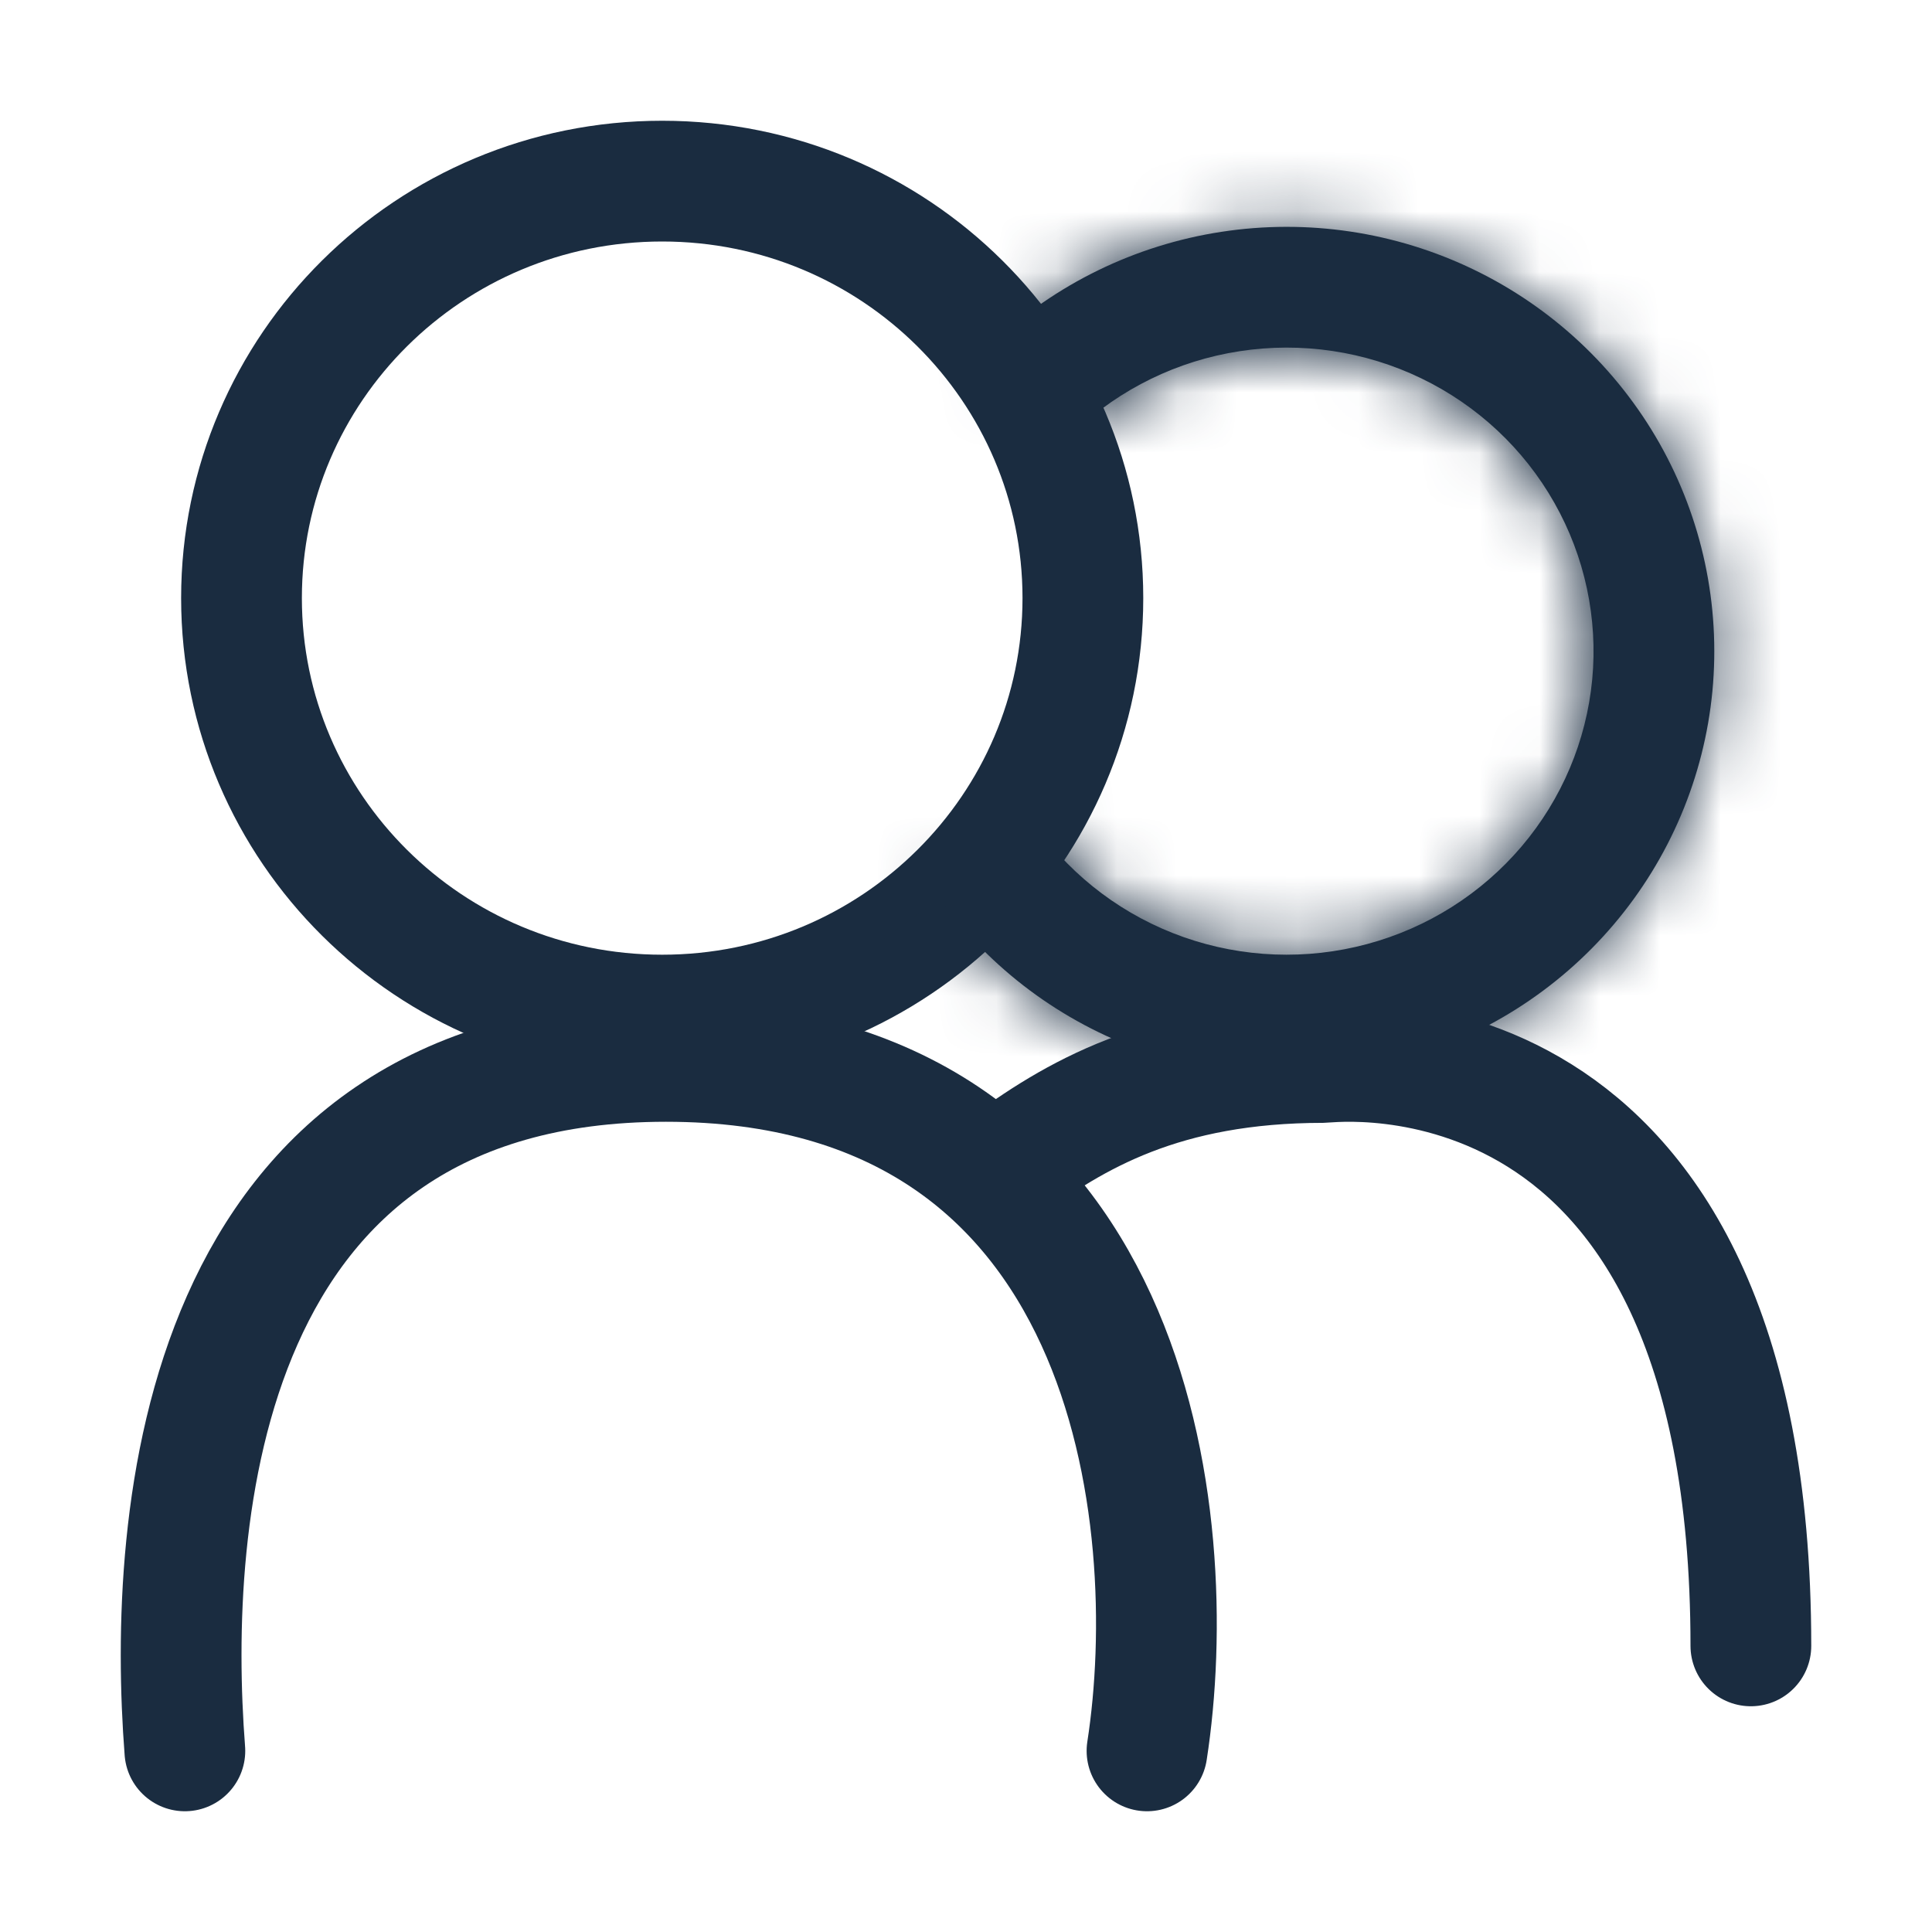
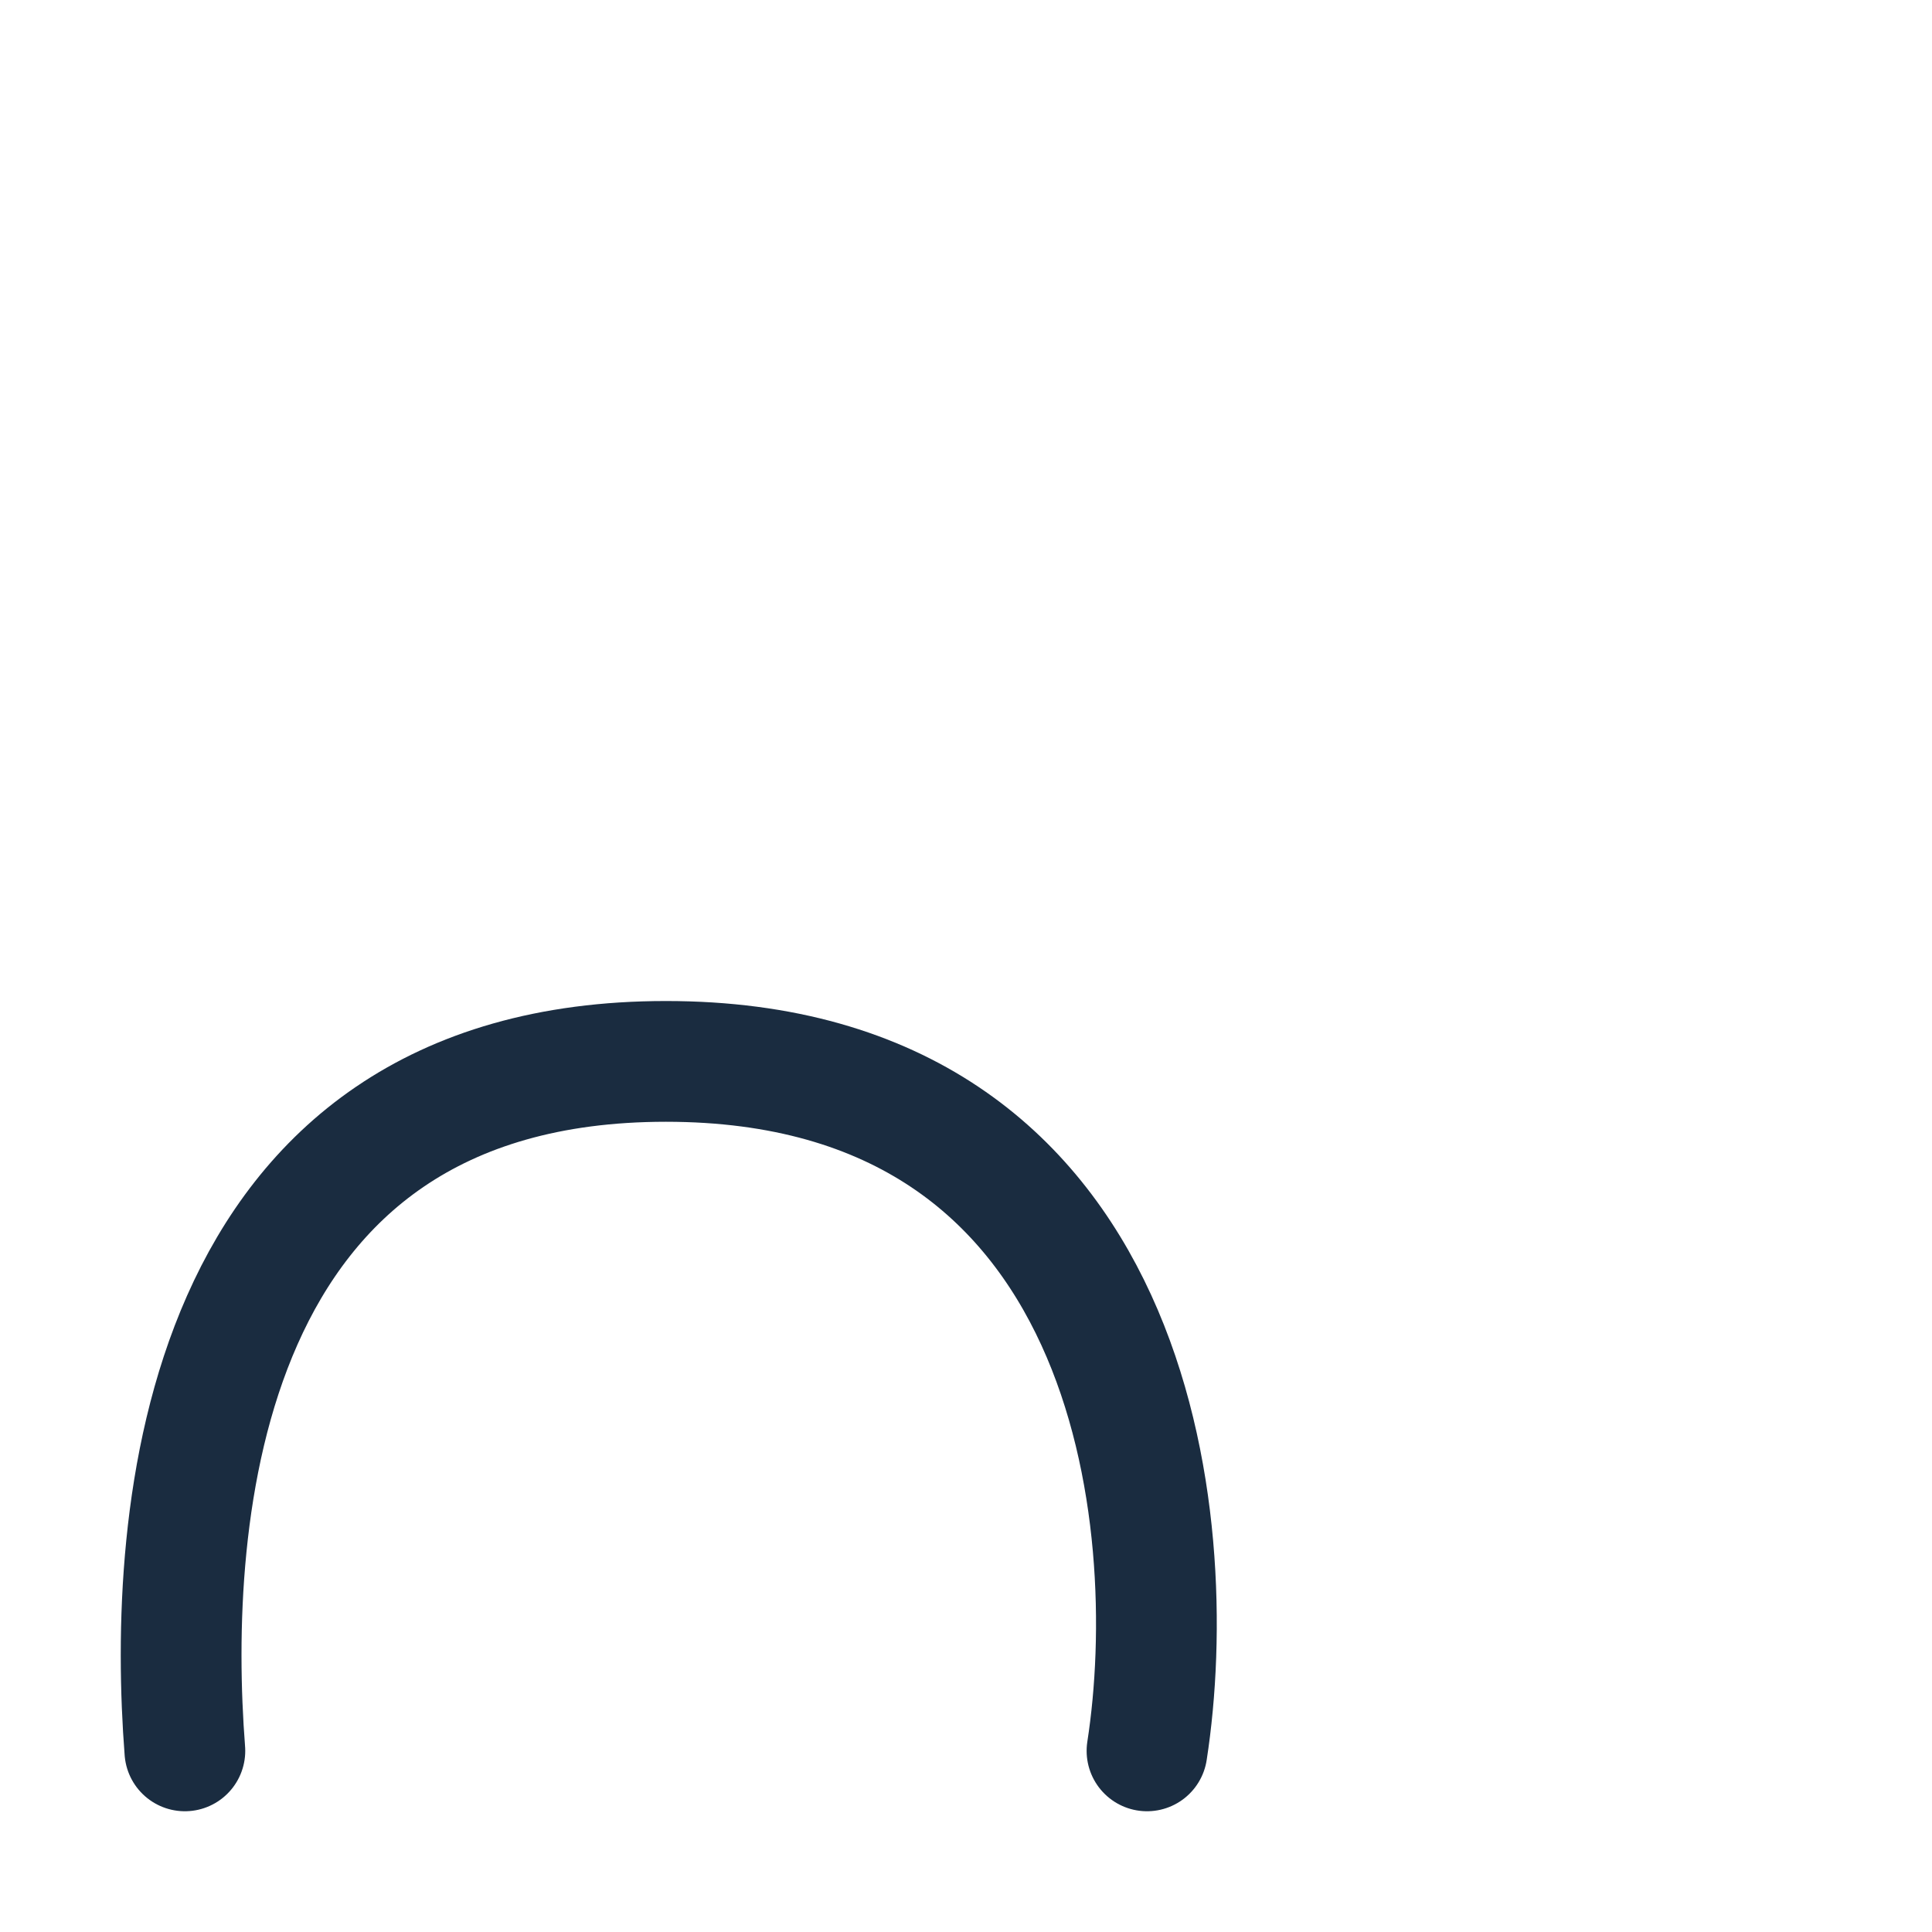
<svg xmlns="http://www.w3.org/2000/svg" width="32" height="32" viewBox="0 0 32 32" fill="none">
-   <path d="M17.936 9.906C17.936 13.713 14.824 16.813 10.968 16.813C7.112 16.813 4 13.713 4 9.906C4 6.099 7.112 3 10.968 3C14.824 3 17.936 6.099 17.936 9.906Z" stroke="#1A2C40" stroke-width="2" />
  <mask id="path-2-inside-1_1892_230724" fill="white">
-     <path fill-rule="evenodd" clip-rule="evenodd" d="M23.54 6.266C22.608 5.816 21.558 5.659 20.532 5.817C19.506 5.974 18.555 6.438 17.806 7.144L16.434 5.689C17.48 4.704 18.804 4.058 20.229 3.84C21.654 3.621 23.112 3.839 24.409 4.465C25.706 5.091 26.779 6.095 27.486 7.342C28.192 8.59 28.498 10.021 28.363 11.446C28.227 12.87 27.656 14.22 26.727 15.314C25.798 16.408 24.554 17.195 23.162 17.569C21.77 17.943 20.296 17.886 18.938 17.407C17.579 16.927 16.4 16.047 15.559 14.885L17.179 13.713C17.781 14.544 18.626 15.176 19.603 15.521C20.581 15.866 21.642 15.906 22.643 15.637C23.645 15.368 24.537 14.803 25.203 14.019C25.868 13.236 26.275 12.272 26.372 11.256C26.468 10.241 26.25 9.219 25.745 8.328C25.241 7.436 24.472 6.716 23.54 6.266Z" />
-   </mask>
-   <path fill-rule="evenodd" clip-rule="evenodd" d="M23.54 6.266C22.608 5.816 21.558 5.659 20.532 5.817C19.506 5.974 18.555 6.438 17.806 7.144L16.434 5.689C17.48 4.704 18.804 4.058 20.229 3.84C21.654 3.621 23.112 3.839 24.409 4.465C25.706 5.091 26.779 6.095 27.486 7.342C28.192 8.59 28.498 10.021 28.363 11.446C28.227 12.87 27.656 14.22 26.727 15.314C25.798 16.408 24.554 17.195 23.162 17.569C21.77 17.943 20.296 17.886 18.938 17.407C17.579 16.927 16.4 16.047 15.559 14.885L17.179 13.713C17.781 14.544 18.626 15.176 19.603 15.521C20.581 15.866 21.642 15.906 22.643 15.637C23.645 15.368 24.537 14.803 25.203 14.019C25.868 13.236 26.275 12.272 26.372 11.256C26.468 10.241 26.25 9.219 25.745 8.328C25.241 7.436 24.472 6.716 23.54 6.266Z" fill="#1A2C40" />
+     </mask>
  <path d="M20.532 5.817L20.835 7.793L20.835 7.793L20.532 5.817ZM23.54 6.266L22.671 8.068L22.671 8.068L23.54 6.266ZM17.806 7.144L16.35 8.516L17.722 9.972L19.177 8.6L17.806 7.144ZM16.434 5.689L15.063 4.233L13.607 5.605L14.979 7.06L16.434 5.689ZM20.229 3.84L19.925 1.863L19.925 1.863L20.229 3.84ZM24.409 4.465L25.279 2.664L25.279 2.664L24.409 4.465ZM27.486 7.342L29.226 6.357L29.226 6.357L27.486 7.342ZM28.363 11.446L30.354 11.635L30.354 11.635L28.363 11.446ZM26.727 15.314L25.203 14.019L25.203 14.019L26.727 15.314ZM23.162 17.569L23.681 19.5L23.681 19.5L23.162 17.569ZM18.938 17.407L19.603 15.521L19.603 15.521L18.938 17.407ZM15.559 14.885L14.386 13.265L12.766 14.438L13.939 16.058L15.559 14.885ZM17.179 13.713L18.799 12.54L17.626 10.92L16.006 12.092L17.179 13.713ZM19.603 15.521L20.269 13.635L20.269 13.635L19.603 15.521ZM22.643 15.637L22.124 13.706L22.124 13.706L22.643 15.637ZM25.203 14.019L23.678 12.725L23.678 12.725L25.203 14.019ZM26.372 11.256L24.381 11.067L24.381 11.067L26.372 11.256ZM25.745 8.328L27.486 7.342L27.486 7.342L25.745 8.328ZM20.835 7.793C21.462 7.697 22.103 7.794 22.671 8.068L24.409 4.465C23.112 3.839 21.654 3.621 20.229 3.84L20.835 7.793ZM19.177 8.6C19.631 8.173 20.209 7.89 20.835 7.793L20.229 3.84C18.804 4.058 17.48 4.704 16.434 5.689L19.177 8.6ZM14.979 7.06L16.35 8.516L19.261 5.773L17.89 4.317L14.979 7.06ZM19.925 1.863C18.101 2.143 16.404 2.969 15.063 4.233L17.806 7.144C18.555 6.438 19.506 5.974 20.532 5.817L19.925 1.863ZM25.279 2.664C23.617 1.862 21.75 1.583 19.925 1.863L20.532 5.817C21.558 5.659 22.608 5.816 23.54 6.266L25.279 2.664ZM29.226 6.357C28.318 4.753 26.94 3.466 25.279 2.664L23.54 6.266C24.472 6.716 25.241 7.436 25.745 8.328L29.226 6.357ZM30.354 11.635C30.528 9.802 30.134 7.96 29.226 6.357L25.745 8.328C26.25 9.219 26.468 10.241 26.372 11.256L30.354 11.635ZM28.251 16.609C29.445 15.204 30.179 13.469 30.354 11.635L26.372 11.256C26.275 12.272 25.868 13.236 25.203 14.019L28.251 16.609ZM23.681 19.5C25.463 19.021 27.058 18.014 28.251 16.609L25.203 14.019C24.537 14.803 23.645 15.368 22.643 15.637L23.681 19.5ZM18.272 19.293C20.012 19.907 21.899 19.979 23.681 19.5L22.643 15.637C21.642 15.906 20.581 15.866 19.603 15.521L18.272 19.293ZM13.939 16.058C15.02 17.551 16.532 18.678 18.272 19.293L19.603 15.521C18.626 15.176 17.781 14.544 17.179 13.713L13.939 16.058ZM16.006 12.092L14.386 13.265L16.732 16.505L18.352 15.332L16.006 12.092ZM20.269 13.635C19.673 13.424 19.162 13.04 18.799 12.54L15.559 14.885C16.4 16.047 17.579 16.927 18.938 17.407L20.269 13.635ZM22.124 13.706C21.513 13.87 20.865 13.845 20.269 13.635L18.938 17.407C20.296 17.886 21.77 17.943 23.162 17.569L22.124 13.706ZM23.678 12.725C23.277 13.197 22.736 13.541 22.124 13.706L23.162 17.569C24.554 17.195 25.798 16.408 26.727 15.314L23.678 12.725ZM24.381 11.067C24.323 11.674 24.079 12.252 23.678 12.725L26.727 15.314C27.656 14.22 28.227 12.87 28.363 11.446L24.381 11.067ZM24.005 9.313C24.308 9.849 24.438 10.46 24.381 11.067L28.363 11.446C28.498 10.021 28.192 8.59 27.486 7.342L24.005 9.313ZM22.671 8.068C23.238 8.341 23.702 8.778 24.005 9.313L27.486 7.342C26.779 6.095 25.706 5.091 24.409 4.465L22.671 8.068Z" fill="#1A2C40" mask="url(#path-2-inside-1_1892_230724)" />
  <path d="M3.062 29C2.767 25.193 3.239 17.58 11.03 17.58C18.821 17.58 19.588 25.193 18.998 29" stroke="#1A2C40" stroke-width="2" stroke-linecap="round" />
-   <path d="M16.605 19.355C17.786 18.476 19.262 17.598 21.918 17.598C22.029 17.598 29 16.719 29 27.261" stroke="#1A2C40" stroke-width="2" stroke-linecap="round" />
</svg>